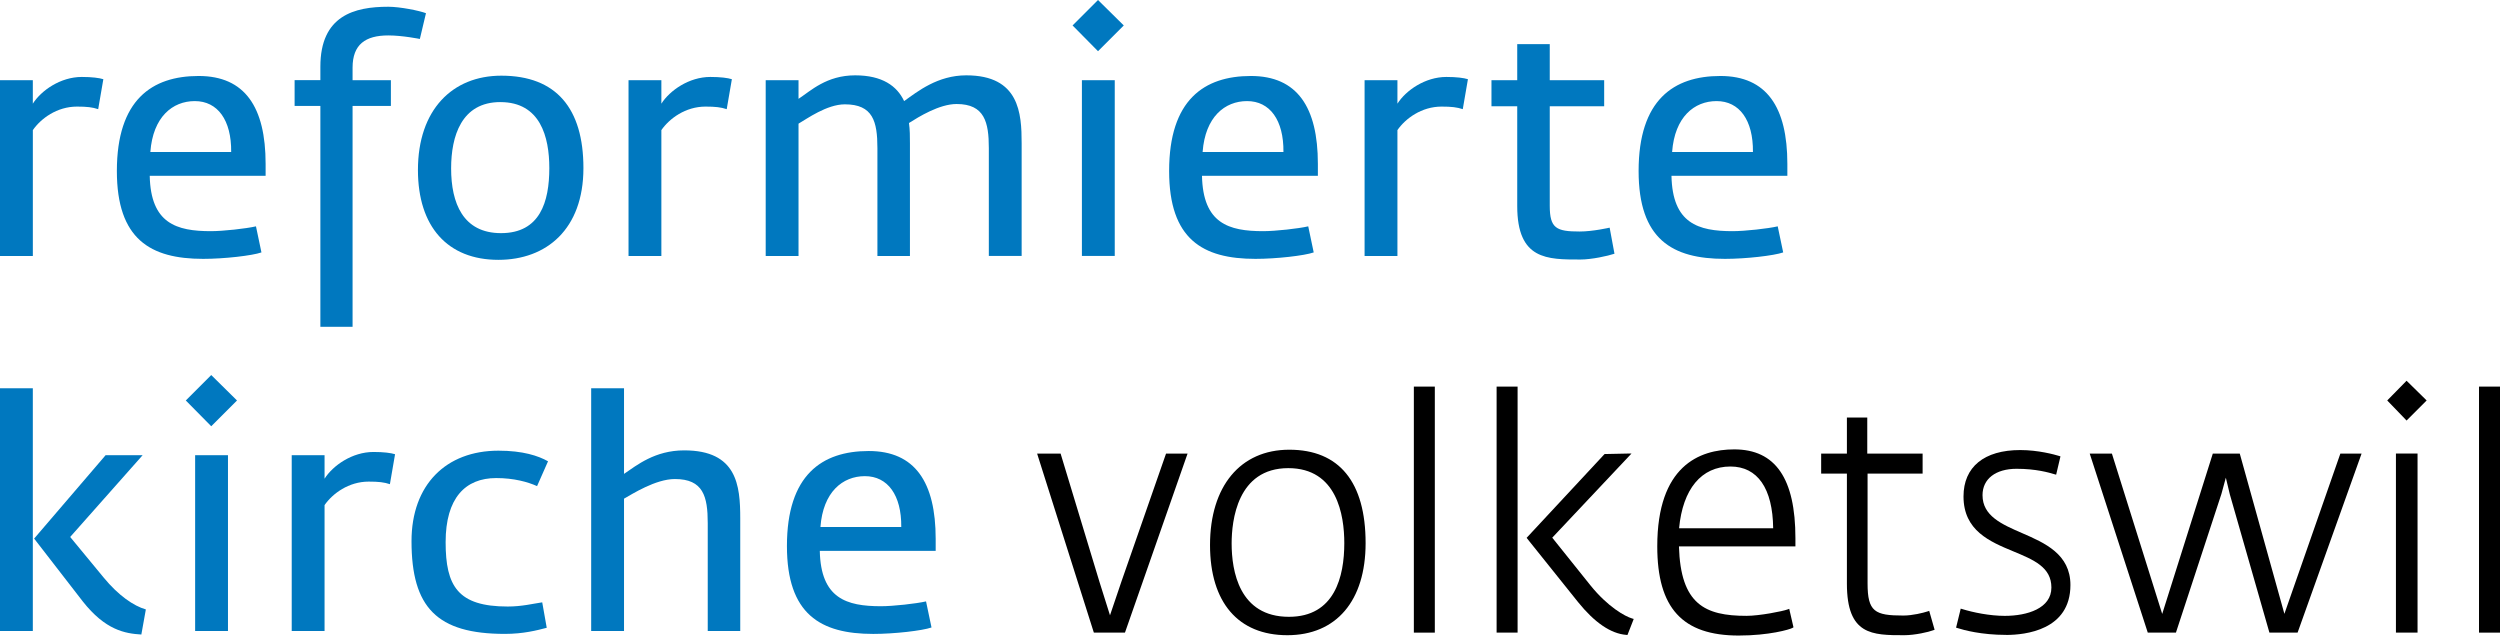
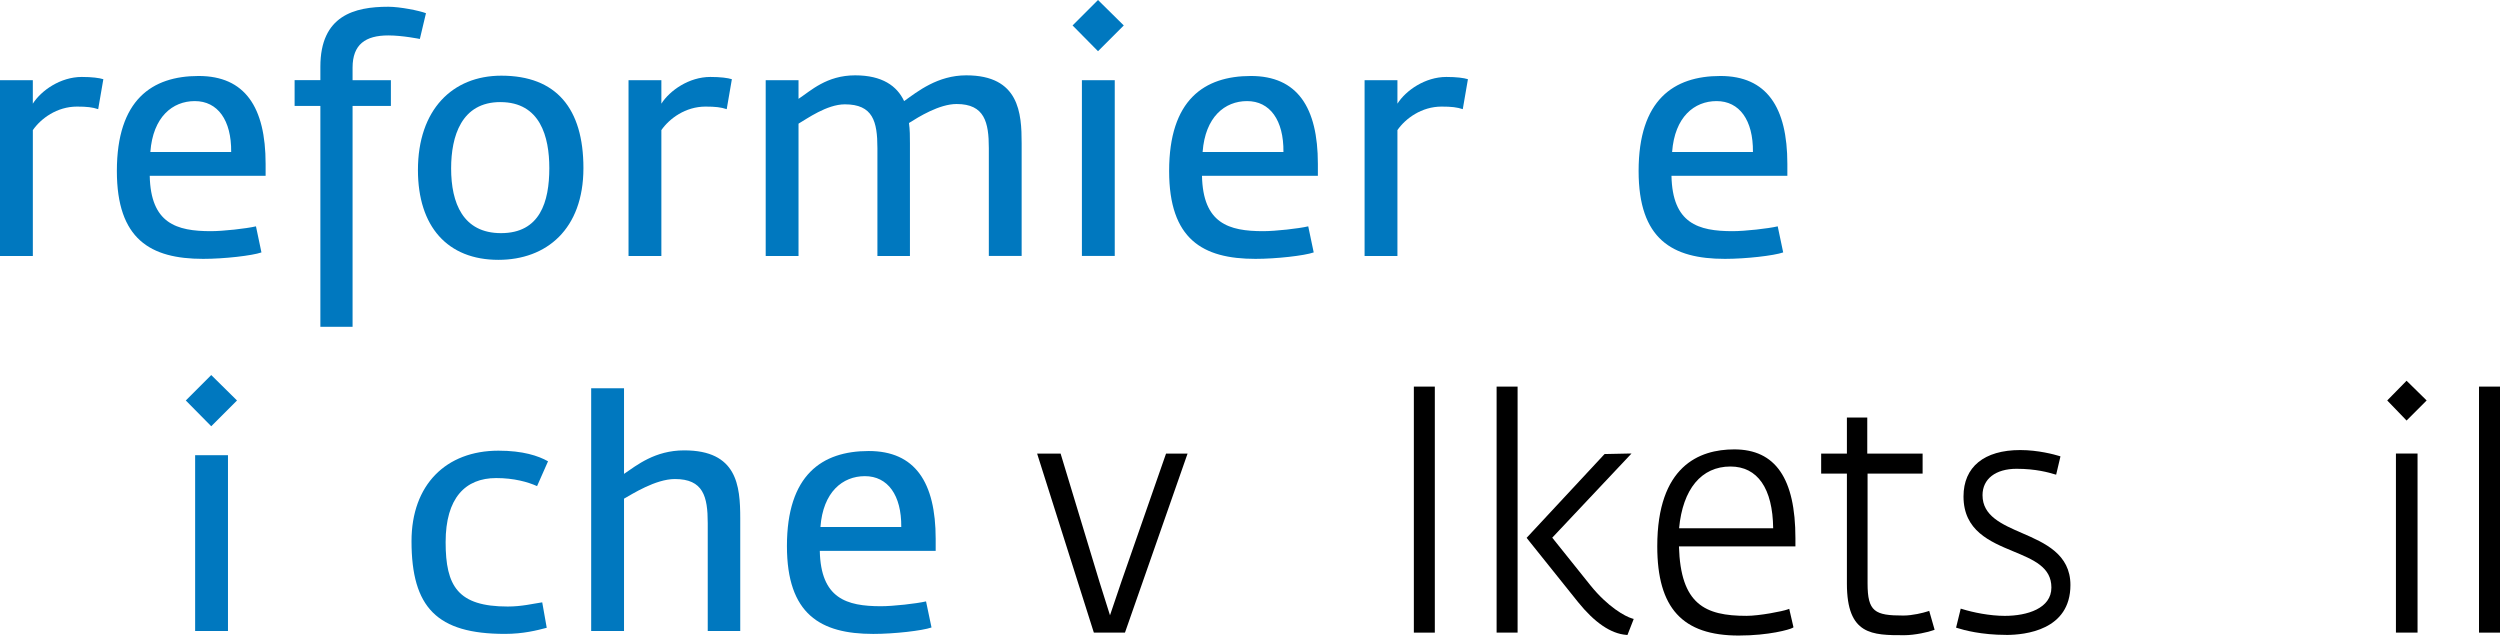
<svg xmlns="http://www.w3.org/2000/svg" id="uuid-a5fb1fa6-20b1-408a-8585-24ef513773c7" width="46.562mm" height="11.837mm" viewBox="0 0 131.987 33.553">
  <defs>
    <style>.uuid-16a1755a-0080-411a-851c-37f1806ec86b{fill:#0078bf;}</style>
  </defs>
  <path class="uuid-16a1755a-0080-411a-851c-37f1806ec86b" d="m5.184,5.763c-.306-.102-.595-.136-1.121-.136-1.054,0-1.904.629-2.329,1.241v6.646H0V4.232h1.733v1.241c.442-.697,1.462-1.411,2.584-1.411.544,0,.918.051,1.139.119l-.272,1.581Z" />
  <path class="uuid-16a1755a-0080-411a-851c-37f1806ec86b" d="m7.905,9.281c.051,2.516,1.411,2.923,3.229,2.923.646,0,1.87-.136,2.38-.255l.289,1.377c-.493.17-1.955.34-3.077.34-2.788,0-4.556-1.037-4.556-4.64,0-3.757,1.853-5.015,4.317-5.015,2.448,0,3.536,1.649,3.536,4.641v.629h-6.119Zm2.379-3.944c-1.173,0-2.209.833-2.346,2.686h4.267c.017-1.683-.714-2.686-1.921-2.686Z" />
  <path class="uuid-16a1755a-0080-411a-851c-37f1806ec86b" d="m22.167,2.057s-.918-.187-1.666-.187c-1.207,0-1.887.476-1.887,1.7v.663h2.023v1.36h-2.023v11.661h-1.7V5.592h-1.36v-1.36h1.36v-.714c0-2.703,1.802-3.162,3.586-3.162.612,0,1.632.204,1.989.34l-.323,1.36Z" />
  <path class="uuid-16a1755a-0080-411a-851c-37f1806ec86b" d="m26.315,13.718c-2.686,0-4.25-1.751-4.25-4.743,0-3.179,1.819-4.98,4.402-4.98,2.907,0,4.335,1.734,4.335,4.878,0,3.23-1.955,4.845-4.488,4.845Zm.102-8.329c-2.057,0-2.6,1.802-2.6,3.502,0,1.836.629,3.417,2.635,3.417,2.057,0,2.549-1.649,2.549-3.434,0-1.649-.475-3.484-2.583-3.484Z" />
  <path class="uuid-16a1755a-0080-411a-851c-37f1806ec86b" d="m38.367,5.763c-.306-.102-.595-.136-1.121-.136-1.054,0-1.904.629-2.329,1.241v6.646h-1.734V4.232h1.734v1.241c.442-.697,1.462-1.411,2.583-1.411.544,0,.918.051,1.139.119l-.272,1.581Z" />
  <path class="uuid-16a1755a-0080-411a-851c-37f1806ec86b" d="m52.205,13.514v-5.694c0-1.36-.221-2.329-1.7-2.329-.917,0-2.005.68-2.516,1.003.051.357.051.714.051,1.071v5.949h-1.717v-5.694c0-1.411-.238-2.312-1.717-2.312-.952,0-2.006.765-2.448,1.02v6.986h-1.733V4.232h1.733v.986c.646-.425,1.479-1.241,2.992-1.241,1.428,0,2.209.561,2.583,1.36.714-.51,1.768-1.36,3.281-1.36,2.805,0,2.924,2.006,2.924,3.587v5.949h-1.734Z" />
  <path class="uuid-16a1755a-0080-411a-851c-37f1806ec86b" d="m57.969,2.703l-1.343-1.36,1.343-1.343,1.36,1.343-1.36,1.36Zm-.85,10.811V4.232h1.734v9.281h-1.734Z" />
  <path class="uuid-16a1755a-0080-411a-851c-37f1806ec86b" d="m63.459,9.281c.051,2.516,1.411,2.923,3.229,2.923.646,0,1.87-.136,2.38-.255l.289,1.377c-.493.17-1.955.34-3.077.34-2.788,0-4.556-1.037-4.556-4.64,0-3.757,1.853-5.015,4.317-5.015,2.448,0,3.536,1.649,3.536,4.641v.629h-6.119Zm2.379-3.944c-1.173,0-2.209.833-2.346,2.686h4.267c.017-1.683-.714-2.686-1.921-2.686Z" />
  <path class="uuid-16a1755a-0080-411a-851c-37f1806ec86b" d="m77.228,5.763c-.306-.102-.595-.136-1.122-.136-1.054,0-1.904.629-2.329,1.241v6.646h-1.734V4.232h1.734v1.241c.442-.697,1.461-1.411,2.583-1.411.544,0,.918.051,1.139.119l-.272,1.581Z" />
-   <path class="uuid-16a1755a-0080-411a-851c-37f1806ec86b" d="m83.434,13.701c-1.75,0-3.332.017-3.332-2.822v-5.269h-1.36v-1.377h1.36v-1.904h1.717v1.904h2.873v1.377h-2.873v5.252c0,1.19.34,1.36,1.581,1.36.697,0,1.581-.204,1.581-.204l.255,1.377c-.357.119-1.207.306-1.802.306Z" />
  <path class="uuid-16a1755a-0080-411a-851c-37f1806ec86b" d="m88.245,9.281c.051,2.516,1.411,2.923,3.229,2.923.646,0,1.87-.136,2.38-.255l.289,1.377c-.493.17-1.955.34-3.077.34-2.788,0-4.556-1.037-4.556-4.64,0-3.757,1.853-5.015,4.317-5.015,2.448,0,3.536,1.649,3.536,4.641v.629h-6.119Zm2.38-3.944c-1.173,0-2.21.833-2.346,2.686h4.267c.017-1.683-.714-2.686-1.92-2.686Z" />
-   <path class="uuid-16a1755a-0080-411a-851c-37f1806ec86b" d="m0,33.313v-12.816h1.733v12.816H0Zm7.462.186c-.867-.051-1.904-.237-3.094-1.75l-2.566-3.315,3.773-4.402h1.955l-3.825,4.317,1.768,2.143c.782.951,1.581,1.495,2.227,1.683l-.238,1.325Z" />
  <path class="uuid-16a1755a-0080-411a-851c-37f1806ec86b" d="m11.152,22.503l-1.343-1.36,1.343-1.343,1.36,1.343-1.36,1.36Zm-.85,10.81v-9.281h1.734v9.281h-1.734Z" />
-   <path class="uuid-16a1755a-0080-411a-851c-37f1806ec86b" d="m20.586,25.562c-.306-.102-.595-.136-1.122-.136-1.054,0-1.904.629-2.329,1.24v6.646h-1.734v-9.281h1.734v1.241c.442-.697,1.461-1.411,2.583-1.411.544,0,.918.051,1.139.119l-.272,1.581Z" />
  <path class="uuid-16a1755a-0080-411a-851c-37f1806ec86b" d="m28.355,25.664c-.493-.221-1.224-.425-2.159-.425-1.632,0-2.669,1.054-2.669,3.383s.646,3.399,3.281,3.399c.748,0,1.343-.153,1.819-.221l.238,1.343c-.51.136-1.241.323-2.209.323-3.587,0-4.93-1.395-4.93-4.896,0-2.975,1.819-4.777,4.589-4.777,1.292,0,2.108.272,2.618.561l-.578,1.309Z" />
  <path class="uuid-16a1755a-0080-411a-851c-37f1806ec86b" d="m37.365,33.313v-5.694c0-1.411-.238-2.329-1.734-2.329-1.02,0-2.261.799-2.686,1.037v6.986h-1.734v-12.816h1.734v4.521c.68-.459,1.632-1.241,3.178-1.241,2.788,0,2.958,1.853,2.958,3.587v5.949h-1.717Z" />
  <path class="uuid-16a1755a-0080-411a-851c-37f1806ec86b" d="m43.281,29.081c.051,2.516,1.411,2.924,3.229,2.924.646,0,1.87-.137,2.38-.255l.289,1.377c-.493.17-1.955.34-3.077.34-2.788,0-4.556-1.037-4.556-4.641,0-3.757,1.853-5.015,4.317-5.015,2.448,0,3.536,1.648,3.536,4.641v.629h-6.119Zm2.38-3.943c-1.173,0-2.21.832-2.346,2.686h4.267c.017-1.683-.714-2.686-1.92-2.686Z" />
  <polygon points="59.391 33.399 59.329 33.399 57.815 33.399 57.751 33.399 57.731 33.34 54.79 24.06 54.755 23.946 54.874 23.946 55.929 23.946 55.995 23.946 56.013 24.009 58.052 30.739 58.602 32.485 59.212 30.684 61.541 24.004 61.562 23.946 61.623 23.946 62.575 23.946 62.698 23.946 62.657 24.062 59.412 33.342 59.391 33.399 59.391 33.399" />
-   <path d="m67.963,33.535c-2.593,0-4.08-1.734-4.08-4.76,0-3.105,1.602-5.033,4.183-5.033,2.638,0,4.031,1.705,4.031,4.931,0,3.046-1.545,4.862-4.134,4.862h0Zm.052-8.82c-2.698,0-2.991,2.782-2.991,3.977,0,1.445.394,3.872,3.025,3.872,2.414,0,2.923-2.115,2.923-3.891,0-1.478-.385-3.958-2.958-3.958h0Z" />
  <polygon points="75.751 33.399 75.665 33.399 74.73 33.399 74.644 33.399 74.644 33.313 74.644 20.497 74.644 20.41 74.73 20.41 75.665 20.41 75.751 20.41 75.751 20.497 75.751 33.313 75.751 33.399 75.751 33.399" />
  <path d="m85.922,33.525l-.064-.007c-.816-.065-1.672-.648-2.544-1.73l-2.669-3.332-.047-.061.052-.056,4.063-4.368,1.219-.026h.202l-.138.146-4.045,4.296,2.008,2.507c.924,1.15,1.843,1.651,2.202,1.756l.09.027-.033.089-.272.695-.025.062h0Zm-5.801-.126h-1.108v-12.989h1.108v12.989h0Z" />
  <path d="m91.797,33.553c-2.976,0-4.302-1.452-4.302-4.71,0-4.231,2.209-5.118,4.065-5.118,2.173,0,3.229,1.534,3.229,4.694v.426h-6.149c.086,3.064,1.375,3.668,3.565,3.668.69,0,1.916-.243,2.163-.336l.095-.034.021.097.188.815.014.064-.056.033c-.15.084-1.24.401-2.832.401h0Zm-3.151-5.663h4.968c-.022-2.103-.822-3.261-2.257-3.261-1.532,0-2.517,1.188-2.71,3.261h0Z" />
  <path d="m100.535,33.535c-1.693,0-3.028,0-3.028-2.721v-5.811h-1.359v-1.057h1.359v-1.903h1.075v1.903h2.922v1.057h-2.906v5.795c0,1.498.381,1.699,1.887,1.699.492,0,1.053-.144,1.281-.218l.086-.029.025.087.238.832.022.078-.076.028c-.233.091-.966.26-1.527.26h0Z" />
  <path d="m105.908,33.519c-1.296,0-2.223-.251-2.561-.36l-.078-.024.021-.078.204-.834.021-.091.089.026c.56.173,1.439.356,2.236.356,1.19,0,2.463-.394,2.463-1.495,0-1.077-.935-1.464-2.016-1.913-1.232-.511-2.624-1.09-2.624-2.897,0-1.558,1.09-2.449,2.992-2.449.956,0,1.809.237,2.048.309l.078.025-.018.08-.188.797-.021.089-.089-.024c-.29-.087-.972-.287-1.998-.287-1.109,0-1.8.534-1.8,1.393,0,1.096,1.016,1.536,2.089,2.002,1.196.52,2.552,1.11,2.552,2.741,0,2.381-2.377,2.636-3.4,2.636h0Z" />
-   <polygon points="121.301 33.399 121.239 33.399 119.88 33.399 119.814 33.399 119.796 33.338 117.723 26.098 117.513 25.219 117.279 26.079 114.897 33.34 114.879 33.399 114.815 33.399 113.454 33.399 113.391 33.399 113.372 33.34 110.363 24.06 110.326 23.946 110.445 23.946 111.434 23.946 111.497 23.946 111.516 24.006 114.153 32.412 116.806 24.006 116.824 23.946 116.888 23.946 118.181 23.946 118.247 23.946 118.266 24.011 120.604 32.408 123.539 24.004 123.559 23.946 123.621 23.946 124.556 23.946 124.679 23.946 124.638 24.062 121.321 33.342 121.301 33.399 121.301 33.399" />
  <path d="m127.634,33.399h-1.141v-9.455h1.141v9.455h0Zm-.579-11.196l-.062-.066-.901-.934-.058-.061.059-.061.901-.918.06-.062.064.062.935.918.061.061-.061.062-.935.935-.064.064h0Z" />
  <polygon points="131.987 33.399 131.9 33.399 130.966 33.399 130.879 33.399 130.879 33.313 130.879 20.497 130.879 20.41 130.966 20.41 131.9 20.41 131.987 20.41 131.987 20.497 131.987 33.313 131.987 33.399 131.987 33.399" />
</svg>